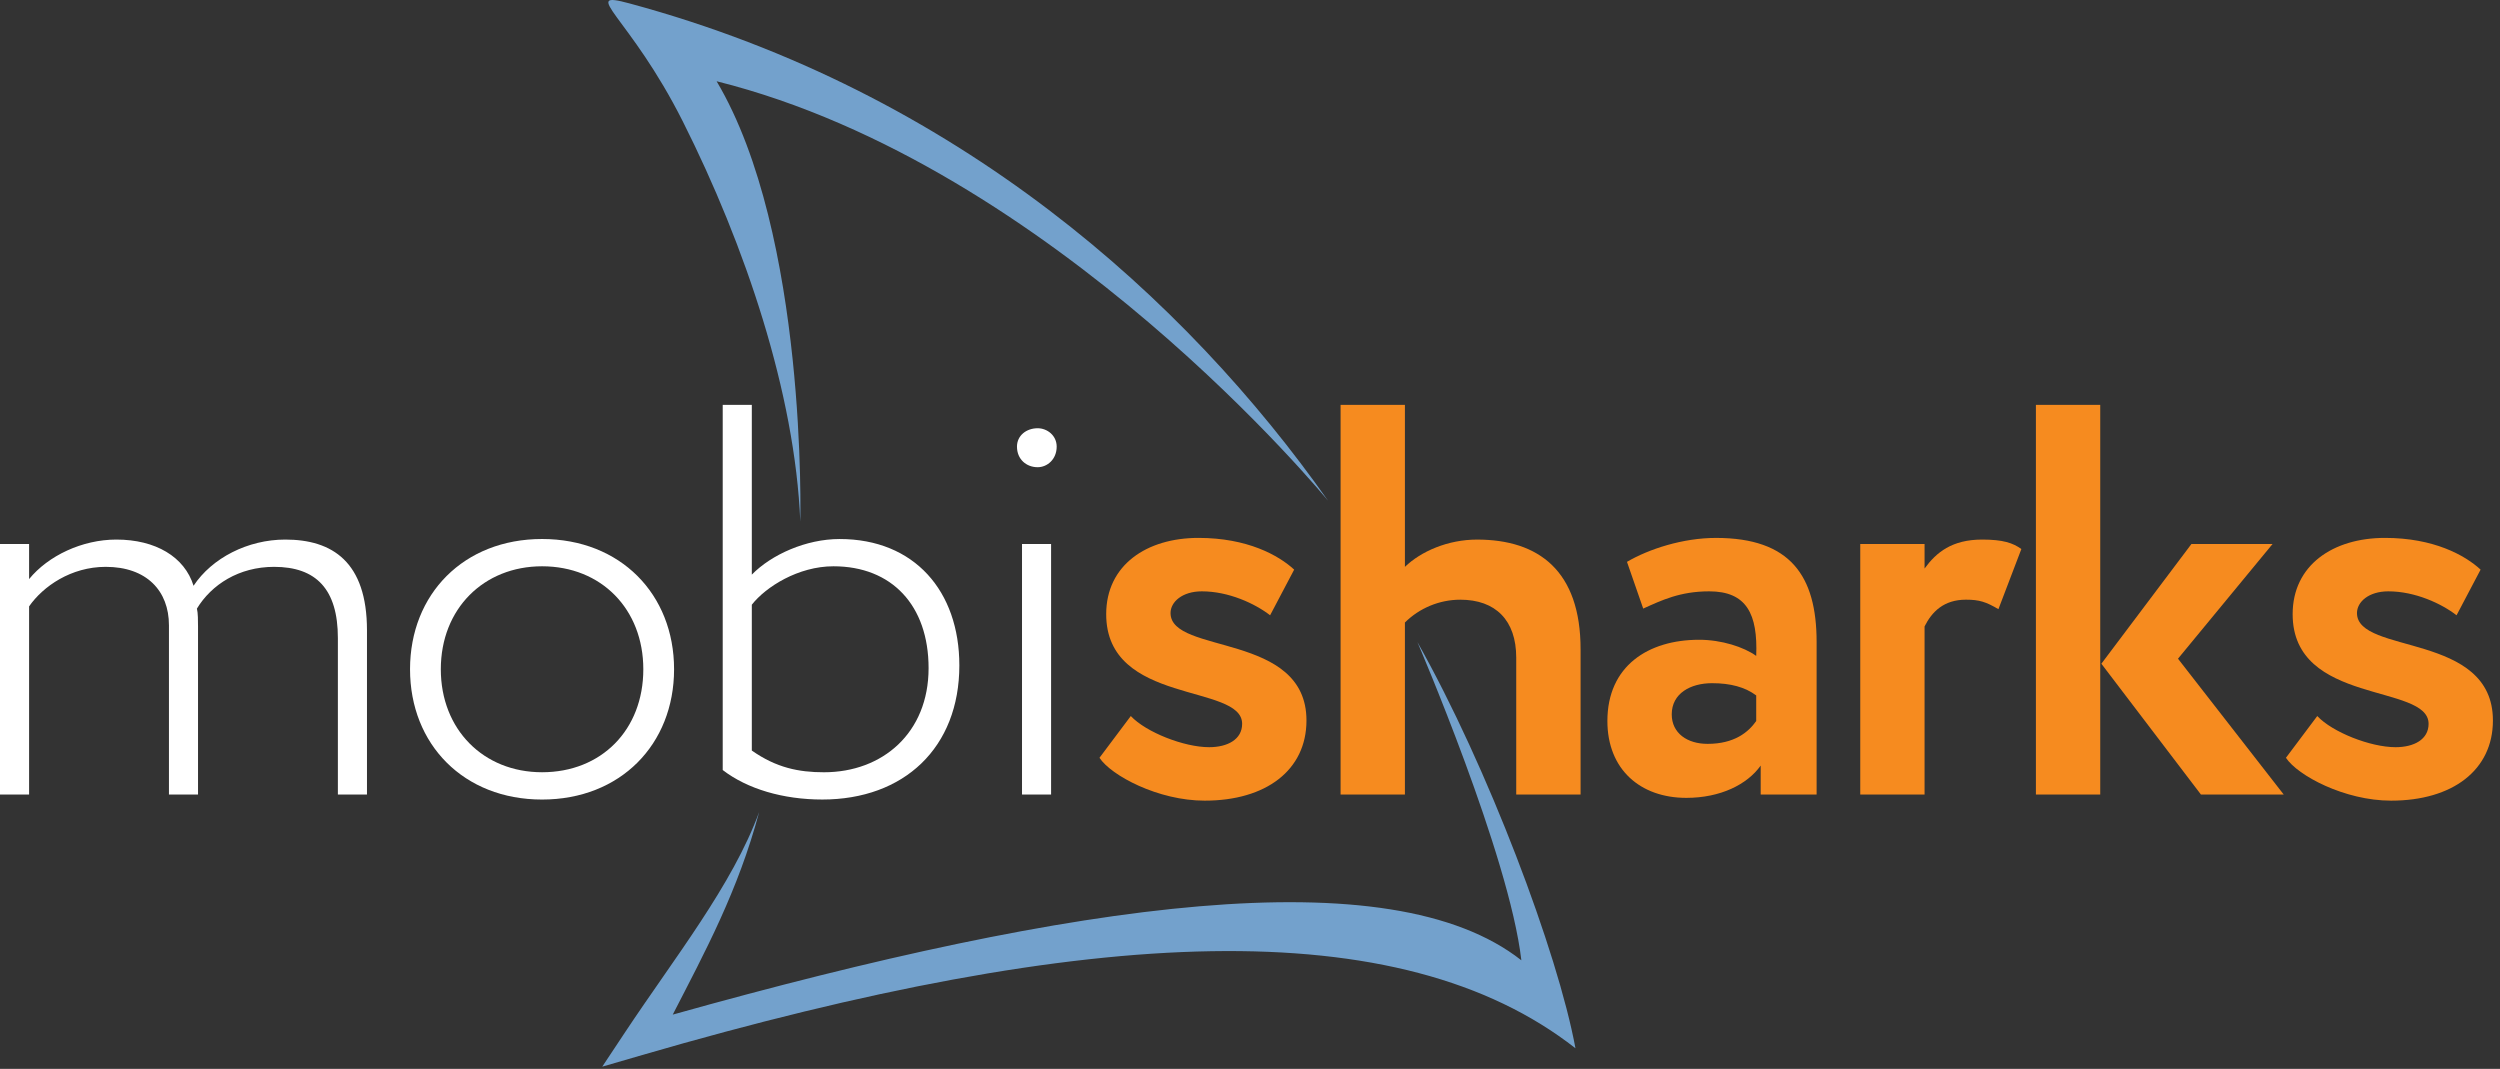
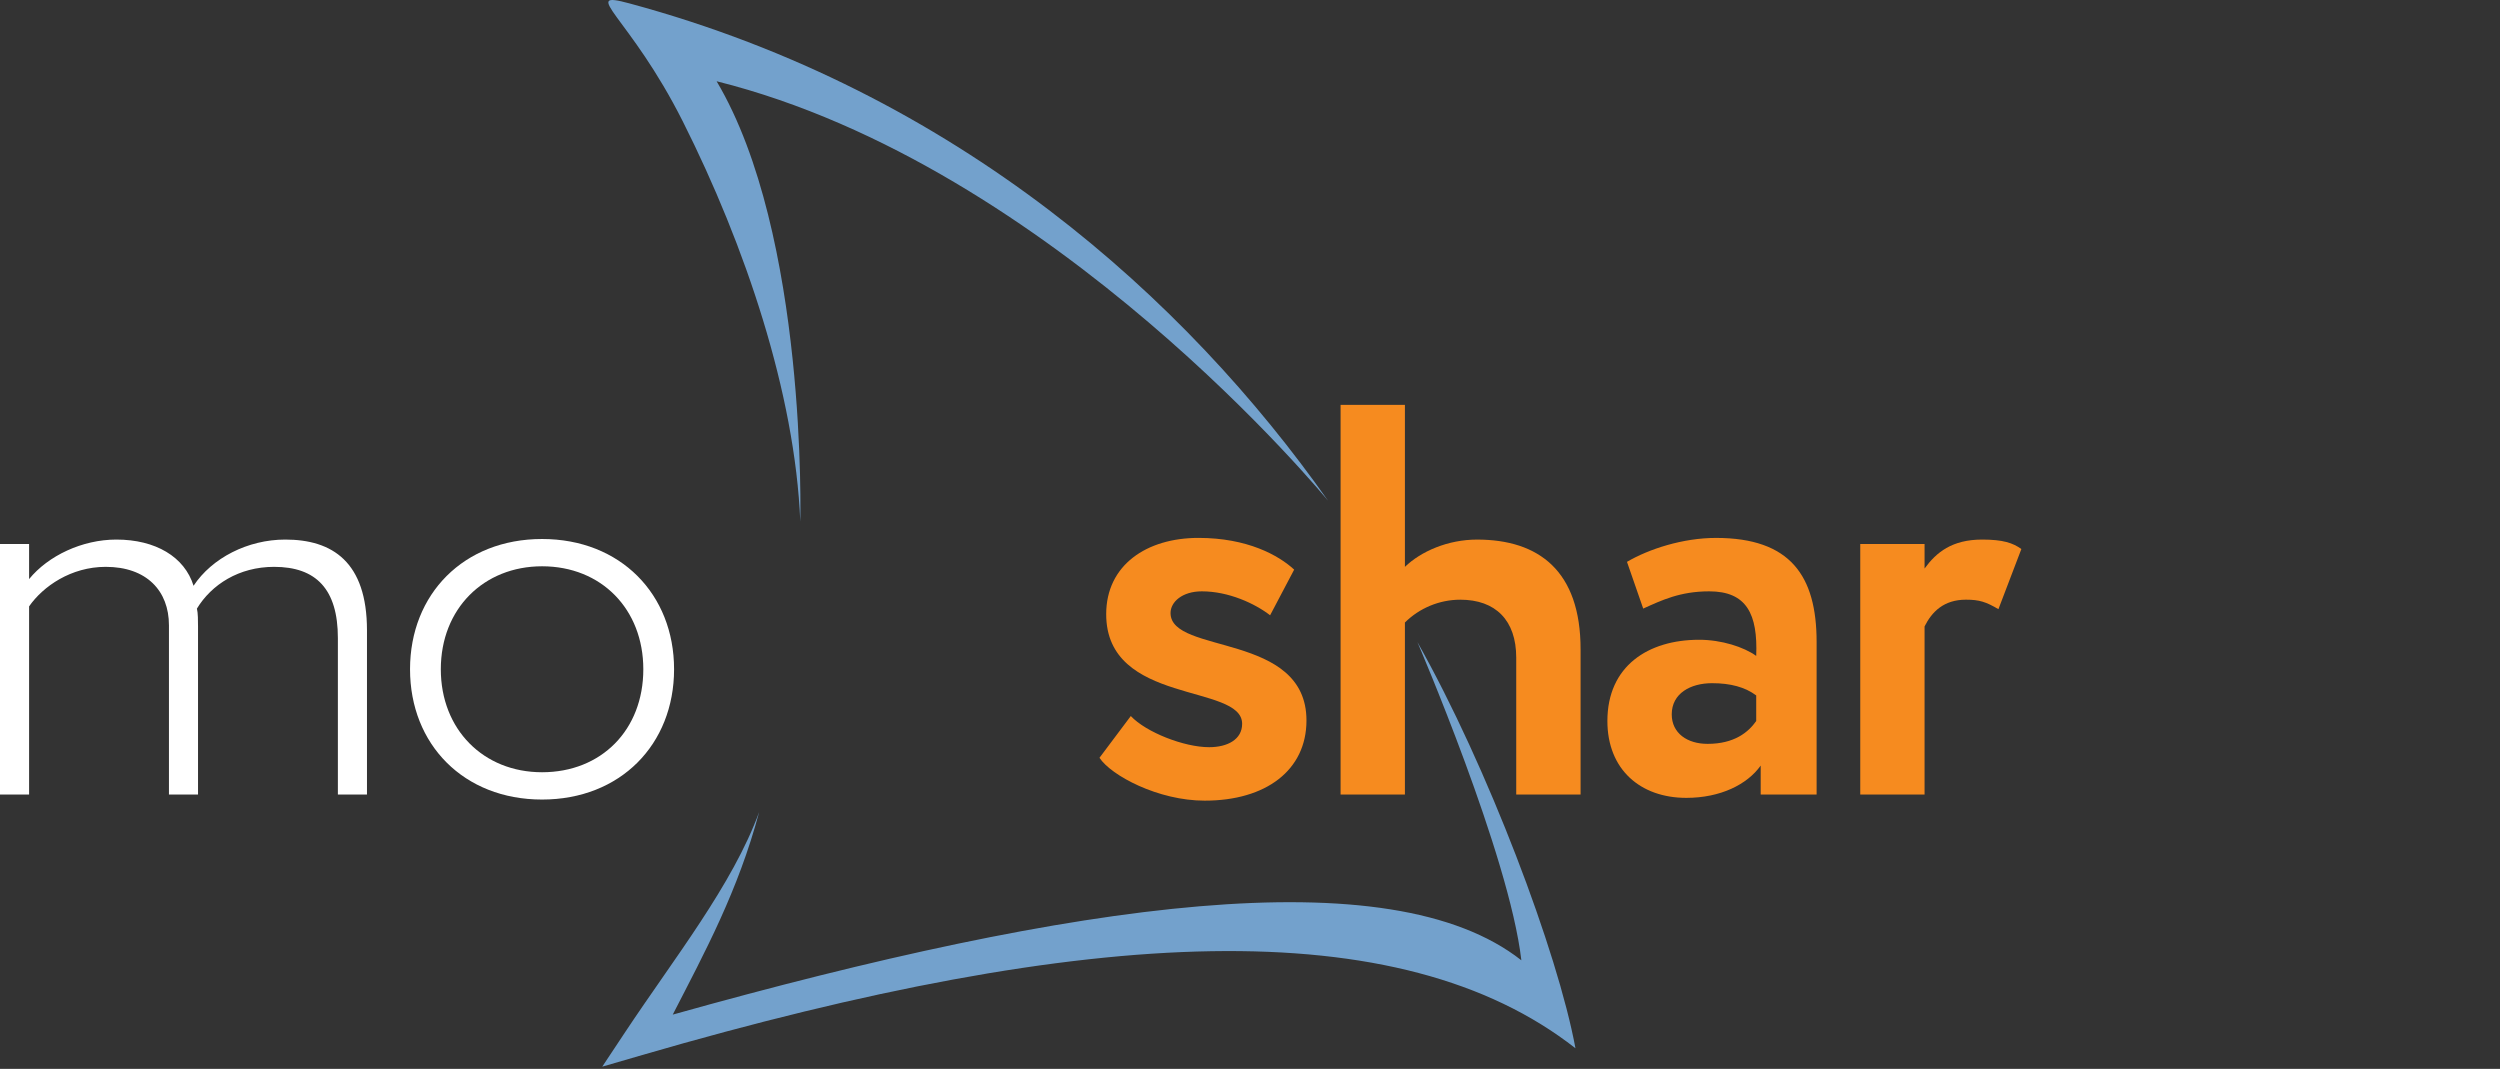
<svg xmlns="http://www.w3.org/2000/svg" width="138" height="59" viewBox="0 0 138 59" fill="none">
  <rect x="0" y="0" width="138" height="59" fill="#333333" stroke="none" />
  <path fill-rule="evenodd" clip-rule="evenodd" d="M20.257 43.858H18.651V35.223C18.651 32.519 17.447 31.29 15.131 31.29C13.186 31.29 11.672 32.273 10.87 33.595C10.931 33.84 10.931 34.271 10.931 34.578V43.858H9.326V34.516C9.326 32.611 8.091 31.29 5.836 31.29C3.922 31.29 2.377 32.365 1.606 33.472V43.858H0V30.03H1.606V31.966C2.656 30.676 4.539 29.784 6.423 29.784C8.584 29.784 10.19 30.737 10.684 32.335C11.703 30.798 13.679 29.784 15.748 29.784C18.343 29.784 20.257 31.014 20.257 34.793V43.858Z" fill="white" />
  <path fill-rule="evenodd" clip-rule="evenodd" d="M29.922 42.628C33.195 42.628 35.511 40.293 35.511 36.944C35.511 33.626 33.195 31.259 29.922 31.259C26.71 31.259 24.333 33.594 24.333 36.944C24.333 40.263 26.679 42.628 29.922 42.628ZM29.922 29.753C34.245 29.753 37.209 32.796 37.209 36.944C37.209 41.092 34.245 44.135 29.922 44.135C25.598 44.135 22.634 41.092 22.634 36.944C22.634 32.796 25.598 29.753 29.922 29.753Z" fill="white" />
-   <path fill-rule="evenodd" clip-rule="evenodd" d="M41.5 33.38V41.43C42.858 42.383 44.094 42.629 45.483 42.629C48.725 42.629 51.258 40.447 51.258 36.883C51.258 33.41 49.22 31.259 46.008 31.259C44.063 31.259 42.272 32.396 41.5 33.38ZM39.894 22.348H41.5V31.72C42.581 30.614 44.495 29.754 46.347 29.754C50.486 29.754 52.956 32.642 52.956 36.729C52.956 41.277 49.899 44.134 45.391 44.134C43.229 44.134 41.253 43.551 39.894 42.506V22.348Z" fill="white" />
-   <path fill-rule="evenodd" clip-rule="evenodd" d="M56.415 43.858H58.02V30.03H56.415V43.858ZM57.279 23.639C57.804 23.639 58.329 24.038 58.329 24.653C58.329 25.359 57.804 25.79 57.279 25.79C56.661 25.79 56.137 25.359 56.137 24.653C56.137 24.038 56.661 23.639 57.279 23.639Z" fill="white" />
  <path fill-rule="evenodd" clip-rule="evenodd" d="M61.062 33.902C61.062 31.197 63.286 29.692 66.157 29.692C68.844 29.692 70.573 30.645 71.438 31.443L70.11 33.963C69.276 33.318 67.824 32.642 66.342 32.642C65.261 32.642 64.614 33.226 64.614 33.84C64.614 36.145 72.117 34.885 72.117 39.771C72.117 42.506 69.894 44.196 66.497 44.196C63.934 44.196 61.339 42.813 60.691 41.83L62.42 39.525C63.255 40.417 65.355 41.245 66.744 41.245C67.763 41.245 68.566 40.816 68.566 39.955C68.566 37.712 61.062 38.941 61.062 33.902Z" fill="#F68B1F" />
  <path fill-rule="evenodd" clip-rule="evenodd" d="M74 22.348H77.551V31.29C78.446 30.43 79.929 29.785 81.535 29.785C84.931 29.785 87.248 31.505 87.248 35.838V43.858H83.696V36.299C83.696 34.239 82.554 33.103 80.608 33.103C79.466 33.103 78.354 33.563 77.551 34.363V43.858H74V22.348Z" fill="#F68B1F" />
  <path fill-rule="evenodd" clip-rule="evenodd" d="M96.943 39.801V38.388C96.325 37.927 95.522 37.712 94.503 37.712C93.33 37.712 92.28 38.265 92.28 39.433C92.28 40.478 93.144 41.061 94.256 41.061C95.739 41.061 96.511 40.416 96.943 39.801ZM89.809 31.014C91.014 30.306 92.897 29.693 94.719 29.693C98.827 29.693 100.277 31.782 100.277 35.439V43.858H97.19V42.26C96.449 43.305 94.966 44.042 93.083 44.042C90.55 44.042 88.728 42.475 88.728 39.801C88.728 36.76 90.983 35.315 93.793 35.315C95.028 35.315 96.263 35.715 96.943 36.206C97.035 33.901 96.418 32.642 94.349 32.642C92.744 32.642 91.724 33.133 90.705 33.594L89.809 31.014Z" fill="#F68B1F" />
  <path fill-rule="evenodd" clip-rule="evenodd" d="M102.686 30.03H106.236V31.382C106.885 30.491 107.75 29.784 109.417 29.784C110.559 29.784 111.116 29.969 111.579 30.307L110.313 33.626C109.633 33.226 109.263 33.102 108.522 33.102C107.287 33.102 106.638 33.779 106.236 34.578V43.858H102.686V30.03Z" fill="#F68B1F" />
-   <path fill-rule="evenodd" clip-rule="evenodd" d="M120.225 36.36L126.061 43.858H121.491L115.995 36.637L120.966 30.03H125.444L120.225 36.36ZM112.382 43.857H115.933V22.348H112.382V43.857Z" fill="#F68B1F" />
-   <path fill-rule="evenodd" clip-rule="evenodd" d="M126.554 33.902C126.554 31.197 128.777 29.692 131.65 29.692C134.336 29.692 136.065 30.645 136.929 31.443L135.602 33.963C134.768 33.318 133.317 32.642 131.834 32.642C130.753 32.642 130.105 33.226 130.105 33.84C130.105 36.145 137.609 34.885 137.609 39.771C137.609 42.506 135.386 44.196 131.989 44.196C129.426 44.196 126.832 42.813 126.184 41.83L127.913 39.525C128.747 40.417 130.847 41.245 132.236 41.245C133.255 41.245 134.058 40.816 134.058 39.955C134.058 37.712 126.554 38.941 126.554 33.902Z" fill="#F68B1F" />
  <path fill-rule="evenodd" clip-rule="evenodd" d="M41.907 44.818C40.44 48.846 37.213 52.897 34.514 56.966L33.244 58.88L35.453 58.237C60.234 51.03 77.284 50.287 86.965 57.864C85.99 52.572 82.109 42.298 78.24 35.442C78.24 35.442 83.316 47.234 83.979 53.009C76.751 47.315 59.447 49.752 37.135 56.007C38.919 52.537 40.742 49.178 41.907 44.818Z" fill="#73A1CC" />
  <path fill-rule="evenodd" clip-rule="evenodd" d="M39.557 4.485C58.183 9.136 73.31 27.642 73.31 27.642C65.479 16.533 52.876 5.084 34.753 0.19C31.916 -0.577 34.753 0.862 37.694 6.709C41.143 13.57 43.885 21.721 44.176 28.791C44.176 28.791 44.582 12.938 39.557 4.485Z" fill="#73A1CC" />
</svg>